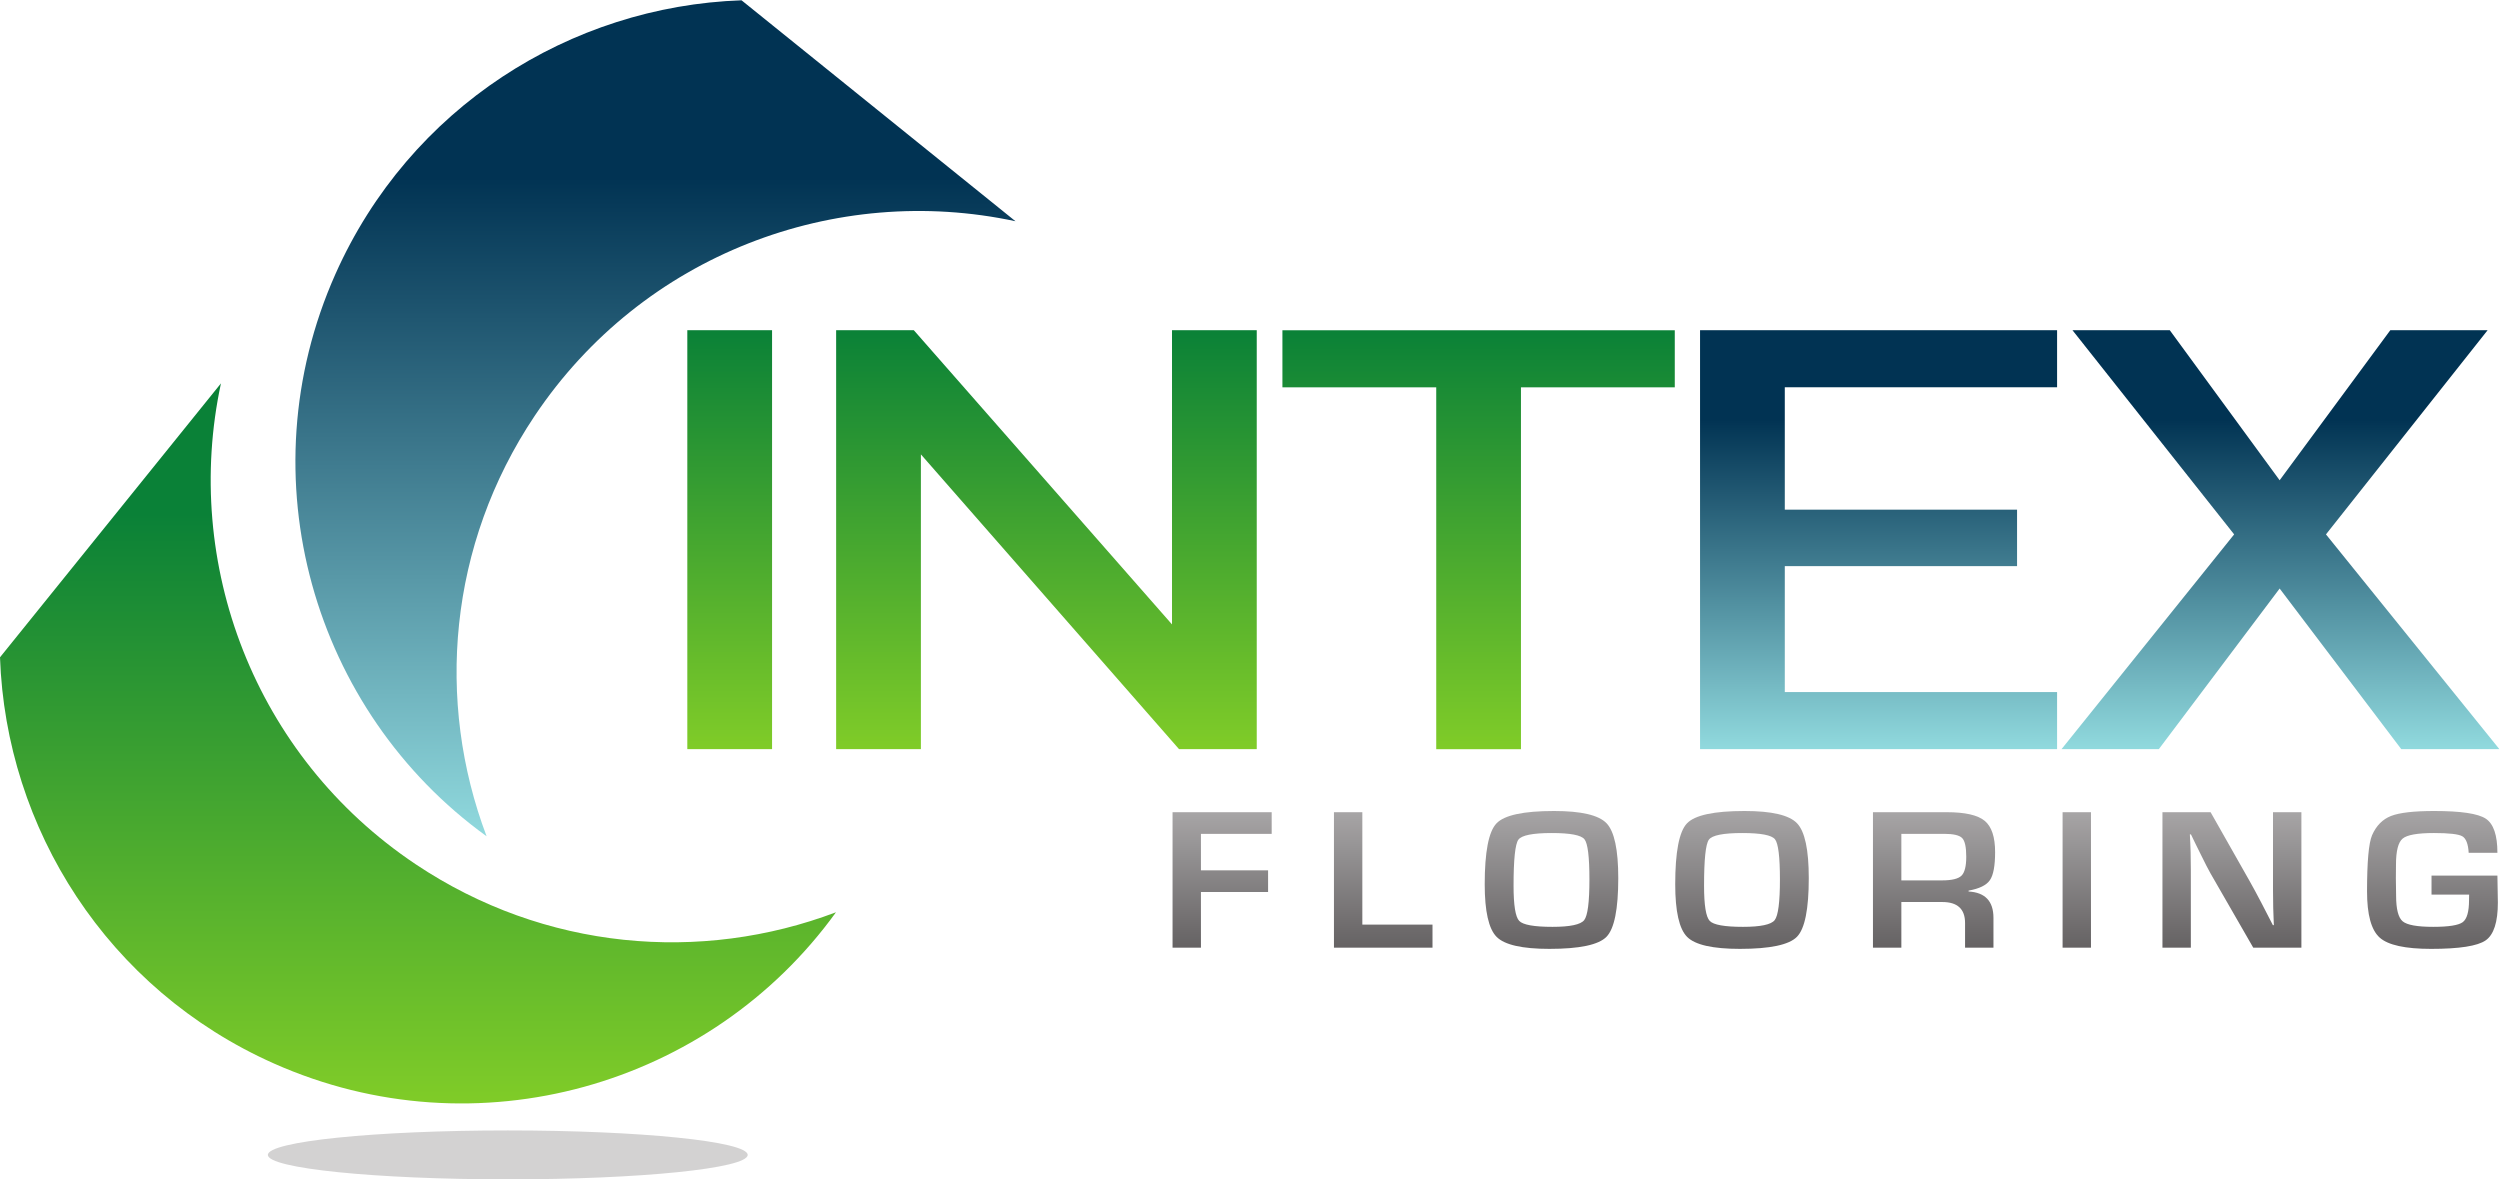
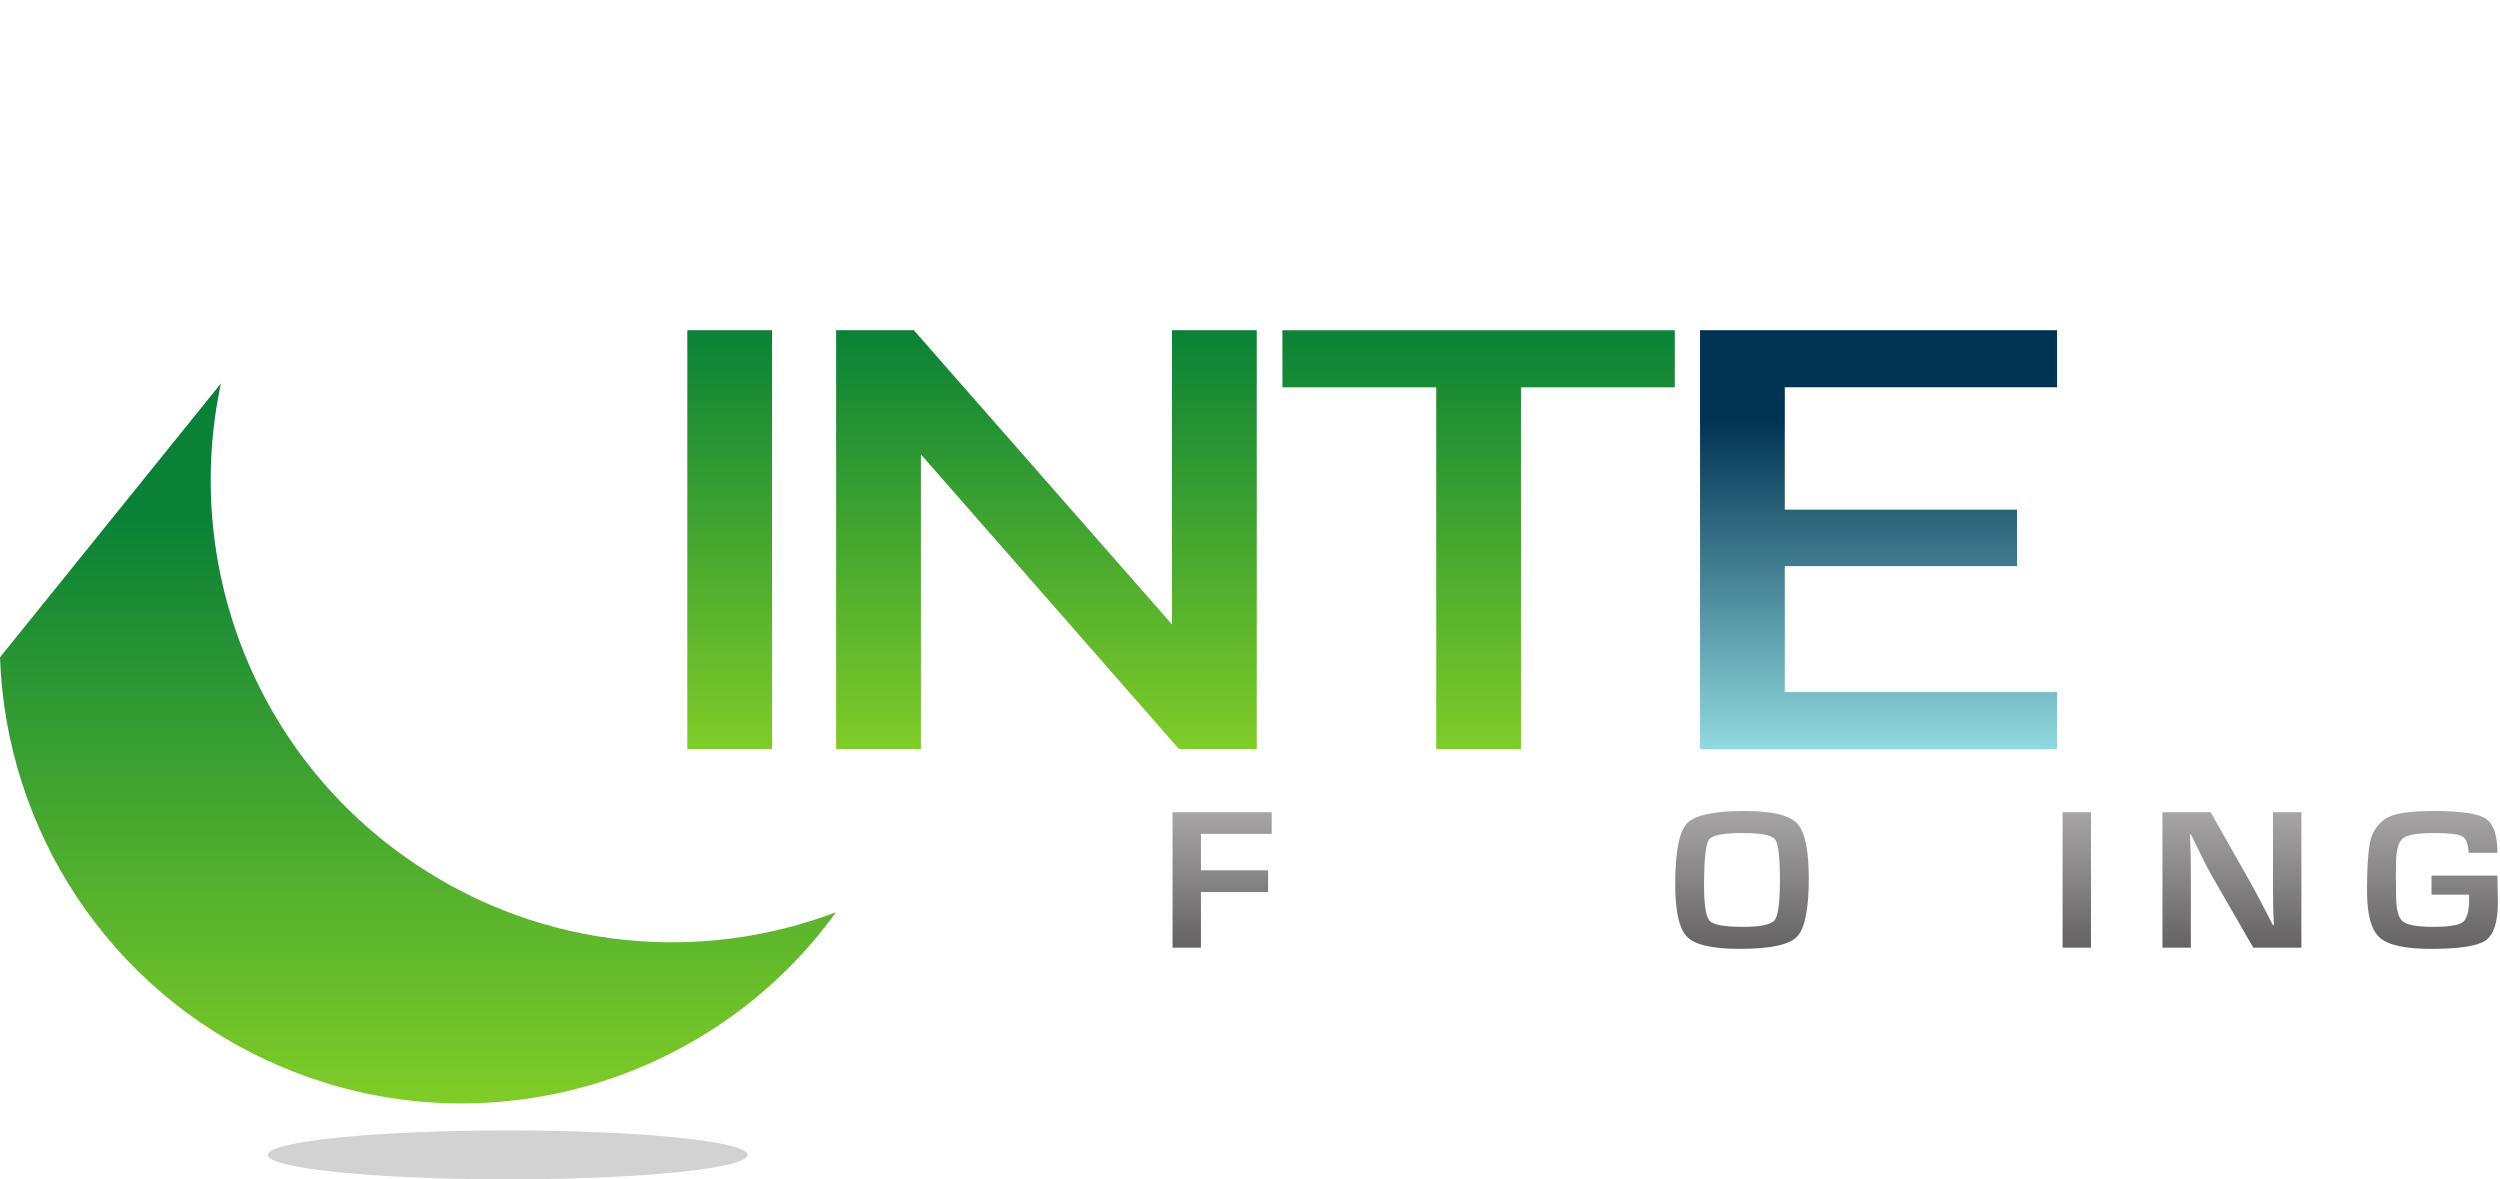
<svg xmlns="http://www.w3.org/2000/svg" version="1.1" viewBox="0 0 493.49 232.8" xml:space="preserve">
  <defs>
    <clipPath id="clipPath22">
      <path d="m1098.1 1746c-253.17-8.81-491.52-158.56-601.45-405.55-133.83-300.87-32.891-647.05 223.92-832.39-75.598 199.78-56.699 431.48 71.187 622.51 160.48 239.7 446.19 345.36 712.04 288.23z" />
    </clipPath>
    <linearGradient id="linearGradient30" x2="1" gradientTransform="matrix(-5.41e-5 1237.9 1237.9 5.41e-5 970.6 508.01)" gradientUnits="userSpaceOnUse">
      <stop stop-color="#91dade" offset="0" />
      <stop stop-color="#013353" offset=".786" />
      <stop stop-color="#013353" offset="1" />
    </linearGradient>
    <clipPath id="clipPath40">
      <path d="m615.44 466.69c-239.72 160.45-345.38 446.18-288.24 712.03l-327.2-405.66c8.789-253.2 158.54-491.58 405.55-601.44 300.87-133.87 647.06-32.93 832.4 223.89-199.75-75.621-431.49-56.703-622.5 71.179z" />
    </clipPath>
    <linearGradient id="linearGradient48" x2="1" gradientTransform="matrix(-4.66e-5 -1066.3 -1066.3 4.66e-5 618.98 1178.7)" gradientUnits="userSpaceOnUse">
      <stop stop-color="#0a8137" offset="0" />
      <stop stop-color="#0a8137" offset=".181" />
      <stop stop-color="#80cc28" offset="1" />
    </linearGradient>
    <clipPath id="clipPath58">
      <path d="m1017.8 637.05v620.38h125.5v-620.38z" />
    </clipPath>
    <linearGradient id="linearGradient64" x2="1" gradientTransform="matrix(-2.71e-5 -620.39 -620.39 2.71e-5 1080.6 1257.4)" gradientUnits="userSpaceOnUse">
      <stop stop-color="#0a8137" offset="0" />
      <stop stop-color="#80cc28" offset="1" />
    </linearGradient>
    <clipPath id="clipPath74">
      <path d="m1746 637.05-382.3 436.54v-436.54h-125.51v620.38h115.04l382.32-435.66v435.66h125.49v-620.38z" />
    </clipPath>
    <linearGradient id="linearGradient80" x2="1" gradientTransform="matrix(-2.71e-5 -620.39 -620.39 2.71e-5 1549.6 1257.4)" gradientUnits="userSpaceOnUse">
      <stop stop-color="#0a8137" offset="0" />
      <stop stop-color="#80cc28" offset="1" />
    </linearGradient>
    <clipPath id="clipPath90">
      <path d="m2252.3 1172.9v-535.87h-125.47v535.87h-227.77v84.51h581.02v-84.51z" />
    </clipPath>
    <linearGradient id="linearGradient96" x2="1" gradientTransform="matrix(-2.71e-5 -620.39 -620.39 2.71e-5 2189.6 1257.4)" gradientUnits="userSpaceOnUse">
      <stop stop-color="#0a8137" offset="0" />
      <stop stop-color="#80cc28" offset="1" />
    </linearGradient>
    <clipPath id="clipPath106">
      <path d="m2517.5 637.05v620.38h528.72v-84.51h-403.22v-181.23h343.95v-83.649h-343.95v-186.49h403.22v-84.5z" />
    </clipPath>
    <linearGradient id="linearGradient114" x2="1" gradientTransform="matrix(-2.71e-5 620.38 620.38 2.71e-5 2781.8 637.05)" gradientUnits="userSpaceOnUse">
      <stop stop-color="#91dade" offset="0" />
      <stop stop-color="#013353" offset=".786" />
      <stop stop-color="#013353" offset="1" />
    </linearGradient>
    <clipPath id="clipPath124">
-       <path d="m0 0h3701v1746h-3701z" />
-     </clipPath>
+       </clipPath>
    <clipPath id="clipPath130">
      <path d="m3555.9 637.05-180.11 237.86-178.93-237.86h-144.09l255.65 318.04-239.41 302.34h144.1l162.68-222.19 163.87 222.19h144.09l-239.37-302.34 256.81-318.04z" />
    </clipPath>
    <linearGradient id="linearGradient138" x2="1" gradientTransform="matrix(-2.71e-5 620.38 620.38 2.71e-5 3377 637.05)" gradientUnits="userSpaceOnUse">
      <stop stop-color="#91dade" offset="0" />
      <stop stop-color="#013353" offset=".786" />
      <stop stop-color="#013353" offset="1" />
    </linearGradient>
    <clipPath id="clipPath148">
      <path d="m1778.4 511.66v-54.082h99.43v-32.047h-99.43v-82.453h-42.04v200.63h146.8v-32.051z" />
    </clipPath>
    <linearGradient id="linearGradient154" x2="1" gradientTransform="matrix(-8.8e-6 200.62 200.62 8.8e-6 1809.8 343.08)" gradientUnits="userSpaceOnUse">
      <stop stop-color="#656263" offset="0" />
      <stop stop-color="#a7a5a6" offset="1" />
    </linearGradient>
    <clipPath id="clipPath164">
-       <path d="m2017.4 543.71v-166.51h103.91v-34.121h-145.94v200.63z" />
-     </clipPath>
+       </clipPath>
    <linearGradient id="linearGradient170" x2="1" gradientTransform="matrix(-8.8e-6 200.62 200.62 8.8e-6 2048.4 343.08)" gradientUnits="userSpaceOnUse">
      <stop stop-color="#656263" offset="0" />
      <stop stop-color="#a7a5a6" offset="1" />
    </linearGradient>
    <clipPath id="clipPath180">
-       <path d="m2298 512.85c-28.22 0-44.73-3.282-49.53-9.852-4.75-6.59-7.13-29.309-7.13-68.211 0-28.801 2.76-46.141 8.36-52.039 5.58-5.879 22.02-8.82 49.28-8.82 26.1 0 41.72 3.332 46.95 9.929 5.2 6.621 7.76 26.672 7.76 60.192 0 33.59-2.43 53.488-7.38 59.609-4.94 6.121-21.01 9.192-48.31 9.192zm3.27 32.628c40.25 0 66.18-6.058 77.78-18.16 11.58-12.109 17.35-39.172 17.35-81.199 0-45.973-5.81-74.93-17.42-86.891-11.63-11.949-39.81-17.921-84.54-17.921-40.28 0-66.32 5.89-78.11 17.703-11.81 11.82-17.7 37.808-17.7 77.976 0 47.813 5.79 77.852 17.39 90.102 11.56 12.238 39.99 18.39 85.25 18.39z" />
-     </clipPath>
+       </clipPath>
    <linearGradient id="linearGradient186" x2="1" gradientTransform="matrix(-8.9e-6 204.17 204.17 8.9e-6 2297.5 341.31)" gradientUnits="userSpaceOnUse">
      <stop stop-color="#656263" offset="0" />
      <stop stop-color="#a7a5a6" offset="1" />
    </linearGradient>
    <clipPath id="clipPath196">
      <path d="m2580.1 512.85c-28.25 0-44.74-3.282-49.52-9.852-4.79-6.59-7.14-29.309-7.14-68.211 0-28.801 2.77-46.141 8.38-52.039 5.53-5.879 21.96-8.82 49.27-8.82 26.06 0 41.73 3.332 46.91 9.929 5.22 6.621 7.79 26.672 7.79 60.192 0 33.59-2.43 53.488-7.37 59.609-4.93 6.121-21 9.192-48.32 9.192zm3.28 32.628c40.25 0 66.17-6.058 77.74-18.16 11.61-12.109 17.39-39.172 17.39-81.199 0-45.973-5.82-74.93-17.45-86.891-11.65-11.949-39.83-17.921-84.52-17.921-40.28 0-66.32 5.89-78.14 17.703-11.77 11.82-17.66 37.808-17.66 77.976 0 47.813 5.79 77.852 17.34 90.102 11.58 12.238 40.01 18.39 85.3 18.39z" />
    </clipPath>
    <linearGradient id="linearGradient202" x2="1" gradientTransform="matrix(-8.9e-6 204.17 204.17 8.9e-6 2579.7 341.31)" gradientUnits="userSpaceOnUse">
      <stop stop-color="#656263" offset="0" />
      <stop stop-color="#a7a5a6" offset="1" />
    </linearGradient>
    <clipPath id="clipPath212">
-       <path d="m2815.6 442.73h60.41c14.36 0 23.92 2.329 28.65 6.981 4.72 4.648 7.05 13.988 7.05 28 0 14.34-2 23.559-6.1 27.73-4.05 4.129-12.94 6.219-26.71 6.219h-63.3zm-42.05-99.652v200.63h109.28c27.15 0 45.89-4.27 56.18-12.789 10.3-8.531 15.42-23.961 15.42-46.313 0-20.269-2.57-34.14-7.73-41.57-5.1-7.469-15.66-12.609-31.56-15.449v-1.328c24.54-1.371 36.85-14.364 36.85-38.961v-44.223h-42.05v36.582c0 20.68-11.24 31.031-33.75 31.031h-60.59v-67.613z" />
-     </clipPath>
+       </clipPath>
    <linearGradient id="linearGradient218" x2="1" gradientTransform="matrix(-8.8e-6 200.62 200.62 8.8e-6 2864 343.08)" gradientUnits="userSpaceOnUse">
      <stop stop-color="#656263" offset="0" />
      <stop stop-color="#a7a5a6" offset="1" />
    </linearGradient>
    <clipPath id="clipPath228">
      <path d="m3096.4 543.71v-200.63h-42.04v200.63z" />
    </clipPath>
    <linearGradient id="linearGradient234" x2="1" gradientTransform="matrix(-8.8e-6 200.62 200.62 8.8e-6 3075.4 343.08)" gradientUnits="userSpaceOnUse">
      <stop stop-color="#656263" offset="0" />
      <stop stop-color="#a7a5a6" offset="1" />
    </linearGradient>
    <clipPath id="clipPath244">
      <path d="m3408 543.71v-200.63h-71.29l-63.34 110.08c-3.14 5.488-8.05 15.11-14.79 28.82l-7.12 14.391-6.97 14.43h-1.64l0.65-13.242 0.48-13.09 0.32-26.297v-115.09h-42.05v200.63h71.29l57.64-101.72c5.08-9 11-19.937 17.71-32.769l8.42-16.34 8.48-16.449h1.44l-0.51 12.941-0.45 12.93-0.31 25.89v115.52z" />
    </clipPath>
    <linearGradient id="linearGradient250" x2="1" gradientTransform="matrix(-8.8e-6 200.62 200.62 8.8e-6 3305.1 343.08)" gradientUnits="userSpaceOnUse">
      <stop stop-color="#656263" offset="0" />
      <stop stop-color="#a7a5a6" offset="1" />
    </linearGradient>
    <clipPath id="clipPath260">
      <path d="m3600.7 449.78h97.57l0.67-39.82c0-29.031-6.03-47.699-18.11-56.09-12.05-8.371-39-12.562-80.77-12.562-38.35 0-63.74 5.582-76.18 16.75-12.45 11.179-18.66 33.941-18.66 68.371 0 43.879 2.47 71.609 7.44 83.179 6.2 14.121 15.56 23.61 28.12 28.532 12.55 4.89 33.85 7.339 63.96 7.339 39.42 0 64.87-3.781 76.35-11.39 11.46-7.602 17.18-24.41 17.18-50.5h-42.54c-0.74 13.14-3.92 21.289-9.46 24.469-5.61 3.211-19.58 4.793-42.01 4.793-24.33 0-39.83-2.762-46.34-8.25-6.57-5.473-9.84-18.364-9.84-38.633l-0.18-20.16 0.35-25.707c0-19.903 3.24-32.563 9.73-38.012 6.49-5.43 21.56-8.16 45.16-8.16 22.96 0 37.52 2.308 43.78 6.922 6.2 4.609 9.33 15.507 9.33 32.628l0.14 8.231h-55.69z" />
    </clipPath>
    <linearGradient id="linearGradient266" x2="1" gradientTransform="matrix(-8.9e-6 204.17 204.17 8.9e-6 3602.1 341.31)" gradientUnits="userSpaceOnUse">
      <stop stop-color="#656263" offset="0" />
      <stop stop-color="#a7a5a6" offset="1" />
    </linearGradient>
  </defs>
  <g transform="matrix(1.333 0 0 -1.333 0 232.8)">
    <g transform="scale(.1)">
      <path d="m1107.2 36.211c0-20-159.04-36.211-355.26-36.211-196.22 0-355.27 16.211-355.27 36.211 0 19.988 159.04 36.238 355.27 36.238 196.22 0 355.26-16.25 355.26-36.238" fill="#d3d2d2" />
      <g clip-path="url(#clipPath22)">
-         <path d="m1098.1 1746c-253.17-8.81-491.52-158.56-601.45-405.55-133.83-300.87-32.891-647.05 223.92-832.39-75.598 199.78-56.699 431.48 71.187 622.51 160.48 239.7 446.19 345.36 712.04 288.23l-405.7 327.2" fill="url(#linearGradient30)" />
-       </g>
+         </g>
      <g clip-path="url(#clipPath40)">
        <path d="m615.44 466.69c-239.72 160.45-345.38 446.18-288.24 712.03l-327.2-405.66c8.789-253.2 158.54-491.58 405.55-601.44 300.87-133.87 647.06-32.93 832.4 223.89-199.75-75.621-431.49-56.703-622.5 71.179" fill="url(#linearGradient48)" />
      </g>
      <g clip-path="url(#clipPath58)">
        <path d="m1017.8 637.05v620.38h125.5v-620.38h-125.5" fill="url(#linearGradient64)" />
      </g>
      <g clip-path="url(#clipPath74)">
        <path d="m1746 637.05-382.3 436.54v-436.54h-125.51v620.38h115.04l382.32-435.66v435.66h125.49v-620.38h-115.04" fill="url(#linearGradient80)" />
      </g>
      <g clip-path="url(#clipPath90)">
        <path d="m2252.3 1172.9v-535.87h-125.47v535.87h-227.77v84.51h581.02v-84.51h-227.78" fill="url(#linearGradient96)" />
      </g>
      <g clip-path="url(#clipPath106)">
        <path d="m2517.5 637.05v620.38h528.72v-84.51h-403.22v-181.23h343.95v-83.649h-343.95v-186.49h403.22v-84.5h-528.72" fill="url(#linearGradient114)" />
      </g>
      <g clip-path="url(#clipPath124)">
        <g clip-path="url(#clipPath130)">
          <path d="m3052 637v1h1v1h1v1h1v2h1v1h1v1h1v1h1v2h1v1h1v1h1v1h1v1h1v2h1v1h1v1h1v1h1v2h1v1h1v1h1v1h1v2h1v1h1v1h1v1h1v2h1v1h1v1h1v1h1v2h1v1h1v1h1v1h1v2h1v1h1v1h1v1h1v2h1v1h1v1h1v1h1v2h1v1h1v1h1v1h1v2h1v1h1v1h1v1h1v2h1v1h1v1h1v1h1v1h1v2h1v1h1v1h1v1h1v2h1v1h1v1h1v1h1v2h1v1h1v1h1v1h1v2h1v1h1v1h1v1h1v2h1v1h1v1h1v1h1v2h1v1h1v1h1v1h1v2h1v1h1v1h1v1h1v2h1v1h1v1h1v1h1v2h1v1h1v1h1v1h1v2h1v1h1v1h1v1h1v1h1v2h1v1h1v1h1v1h1v2h1v1h1v1h1v1h1v2h1v1h1v1h1v1h1v2h1v1h1v1h1v1h1v2h1v1h1v1h1v1h1v2h1v1h1v1h1v1h1v2h1v1h1v1h1v1h1v2h1v1h1v1h1v1h1v2h1v1h1v1h1v1h1v2h1v1h1v1h1v1h1v1h1v2h1v1h1v1h1v1h1v2h1v1h1v1h1v1h1v2h1v1h1v1h1v1h1v2h1v1h1v1h1v1h1v2h1v1h1v1h1v1h1v2h1v1h1v1h1v1h1v2h1v1h1v1h1v1h1v2h1v1h1v1h1v1h1v2h1v1h1v1h1v1h1v2h1v1h1v1h1v1h1v2h1v1h1v1h1v1h1v1h1v2h1v1h1v1h1v1h1v2h1v1h1v1h1v1h1v2h1v1h1v1h1v1h1v2h1v1h1v1h1v1h1v2h1v1h1v1h1v1h1v2h1v1h1v1h1v1h1v2h1v1h1v1h1v1h1v2h1v1h1v1h1v1h1v2h1v1h1v1h1v1h1v2h1v1h1v1h1v1h1v1h1v2h1v1h1v1h1v1h1v2h1v1h1v1h1v1h1v2h1v1h1v1h1v1h1v2h1v1h1v1h1v1h1v2h1v1h1v1h1v1h1v2h1v1h1v1h1v1h1v2h1v1h1v1h1v1h1v2h1v1h1v1h1v1h1v2h1v1h1v2h-1v2h-1v1h-1v1h-1v1h-1v2h-1v1h-1v1h-1v2h-1v1h-1v1h-1v1h-1v2h-1v1h-1v1h-1v1h-1v2h-1v1h-1v1h-1v1h-1v2h-1v1h-1v1h-1v1h-1v2h-1v1h-1v1h-1v2h-1v1h-1v1h-1v1h-1v2h-1v1h-1v1h-1v1h-1v2h-1v1h-1v1h-1v1h-1v2h-1v1h-1v1h-1v1h-1v2h-1v1h-1v1h-1v2h-1v1h-1v1h-1v1h-1v2h-1v1h-1v1h-1v1h-1v2h-1v1h-1v1h-1v1h-1v2h-1v1h-1v1h-1v1h-1v2h-1v1h-1v1h-1v2h-1v1h-1v1h-1v1h-1v2h-1v1h-1v1h-1v1h-1v2h-1v1h-1v1h-1v1h-1v2h-1v1h-1v1h-1v1h-1v2h-1v1h-1v1h-1v2h-1v1h-1v1h-1v1h-1v2h-1v1h-1v1h-1v1h-1v2h-1v1h-1v1h-1v1h-1v2h-1v1h-1v1h-1v1h-1v2h-1v1h-1v1h-1v2h-1v1h-1v1h-1v1h-1v2h-1v1h-1v1h-1v1h-1v2h-1v1h-1v1h-1v1h-1v2h-1v1h-1v1h-1v1h-1v2h-1v1h-1v1h-1v1h-1v2h-1v1h-1v1h-1v2h-1v1h-1v1h-1v1h-1v2h-1v1h-1v1h-1v1h-1v2h-1v1h-1v1h-1v1h-1v2h-1v1h-1v1h-1v1h-1v2h-1v1h-1v1h-1v2h-1v1h-1v1h-1v1h-1v2h-1v1h-1v1h-1v1h-1v2h-1v1h-1v1h-1v1h-1v2h-1v1h-1v1h-1v1h-1v2h-1v1h-1v1h-1v2h-1v1h-1v1h-1v1h-1v2h-1v1h-1v1h-1v1h-1v2h-1v1h-1v1h-1v1h-1v2h-1v1h-1v1h-1v1h-1v2h-1v1h-1v1h-1v2h-1v1h-1v1h-1v1h-1v2h-1v1h-1v1h-1v1h-1v2h-1v1h-1v1h-1v1h-1v2h-1v1h-1v1h-1v1h-1v2h-1v1h-1v1h-1v2h-1v1h-1v1h-1v1h-1v2h-1v1h-1v1h-1v1h-1v2h-1v1h-1v1h-1v1h-1v2h-1v1h-1v1h-1v1h-1v2h-1v1h-1v1h-1v2h-1v1h-1v1h-1v1h-1v2h-1v1h-1v1h-1v1h-1v2h-1v1h-1v1h-1v1h-1v2h-1v1h-1v1h-1v1h-1v2h-1v2h145v-1h1v-2h1v-1h1v-1h1v-2h1v-1h1v-1h1v-2h1v-1h1v-2h1v-1h1v-1h1v-2h1v-1h1v-1h1v-2h1v-1h1v-1h1v-2h1v-1h1v-2h1v-1h1v-1h1v-2h1v-1h1v-1h1v-2h1v-1h1v-1h1v-2h1v-1h1v-2h1v-1h1v-1h1v-2h1v-1h1v-1h1v-2h1v-1h1v-2h1v-1h1v-1h1v-2h1v-1h1v-1h1v-2h1v-1h1v-1h1v-2h1v-1h1v-2h1v-1h1v-1h1v-2h1v-1h1v-1h1v-2h1v-1h1v-1h1v-2h1v-1h1v-2h1v-1h1v-1h1v-2h1v-1h1v-1h1v-2h1v-1h1v-1h1v-2h1v-1h1v-2h1v-1h1v-1h1v-2h1v-1h1v-1h1v-2h1v-1h1v-2h1v-1h1v-1h1v-2h1v-1h1v-1h1v-2h1v-1h1v-1h1v-2h1v-1h1v-2h1v-1h1v-1h1v-2h1v-1h1v-1h1v-2h1v-1h1v-1h1v-2h1v-1h1v-2h1v-1h1v-1h1v-2h1v-1h1v-1h1v-2h1v-1h1v-1h1v-2h1v-1h1v-2h1v-1h1v-1h1v-2h1v-1h1v-1h1v-2h1v-1h1v-2h1v-1h1v-1h1v-2h1v-1h1v-1h1v-2h1v-1h1v-1h1v-2h1v-1h1v-2h1v-1h1v-1h1v-2h1v-1h1v-1h1v-2h1v-1h1v-1h1v-2h1v-1h1v-2h1v-1h1v-1h1v-2h1v-1h1v-1h1v-2h1v-1h1v-1h1v-2h1v-1h1v-2h1v-1h1v-1h1v-2h1v-1h1v-1h1v-2h1v-1h2v2h1v1h1v1h1v2h1v1h1v1h1v2h1v1h1v2h1v1h1v1h1v2h1v1h1v1h1v2h1v1h1v1h1v2h1v1h1v1h1v2h1v1h1v2h1v1h1v1h1v2h1v1h1v1h1v2h1v1h1v1h1v2h1v1h1v1h1v2h1v1h1v2h1v1h1v1h1v2h1v1h1v1h1v2h1v1h1v1h1v2h1v1h1v1h1v2h1v1h1v1h1v2h1v1h1v2h1v1h1v1h1v2h1v1h1v1h1v2h1v1h1v1h1v2h1v1h1v1h1v2h1v1h1v2h1v1h1v1h1v2h1v1h1v1h1v2h1v1h1v1h1v2h1v1h1v1h1v2h1v1h1v2h1v1h1v1h1v2h1v1h1v1h1v2h1v1h1v1h1v2h1v1h1v1h1v2h1v1h1v2h1v1h1v1h1v2h1v1h1v1h1v2h1v1h1v1h1v2h1v1h1v1h1v2h1v1h1v1h1v2h1v1h1v2h1v1h1v1h1v2h1v1h1v1h1v2h1v1h1v1h1v2h1v1h1v1h1v2h1v1h1v2h1v1h1v1h1v2h1v1h1v1h1v2h1v1h1v1h1v2h1v1h1v1h1v2h1v1h1v2h1v1h1v1h1v2h1v1h1v1h1v2h1v1h1v1h1v2h1v1h1v1h1v2h1v1h1v2h1v1h1v1h1v2h1v1h1v1h1v2h1v1h1v1h145v-2h-1v-1h-1v-2h-1v-1h-1v-1h-1v-1h-1v-2h-1v-1h-1v-1h-1v-1h-1v-2h-1v-1h-1v-1h-1v-1h-1v-2h-1v-1h-1v-1h-1v-2h-1v-1h-1v-1h-1v-1h-1v-2h-1v-1h-1v-1h-1v-1h-1v-2h-1v-1h-1v-1h-1v-1h-1v-2h-1v-1h-1v-1h-1v-1h-1v-2h-1v-1h-1v-1h-1v-2h-1v-1h-1v-1h-1v-1h-1v-2h-1v-1h-1v-1h-1v-1h-1v-2h-1v-1h-1v-1h-1v-1h-1v-2h-1v-1h-1v-1h-1v-1h-1v-2h-1v-1h-1v-1h-1v-2h-1v-1h-1v-1h-1v-1h-1v-2h-1v-1h-1v-1h-1v-1h-1v-2h-1v-1h-1v-1h-1v-1h-1v-2h-1v-1h-1v-1h-1v-1h-1v-2h-1v-1h-1v-1h-1v-2h-1v-1h-1v-1h-1v-1h-1v-2h-1v-1h-1v-1h-1v-1h-1v-2h-1v-1h-1v-1h-1v-1h-1v-2h-1v-1h-1v-1h-1v-1h-1v-2h-1v-1h-1v-1h-1v-2h-1v-1h-1v-1h-1v-1h-1v-2h-1v-1h-1v-1h-1v-1h-1v-2h-1v-1h-1v-1h-1v-1h-1v-2h-1v-1h-1v-1h-1v-1h-1v-2h-1v-1h-1v-1h-1v-2h-1v-1h-1v-1h-1v-1h-1v-2h-1v-1h-1v-1h-1v-1h-1v-2h-1v-1h-1v-1h-1v-1h-1v-2h-1v-1h-1v-1h-1v-1h-1v-2h-1v-1h-1v-1h-1v-2h-1v-1h-1v-1h-1v-1h-1v-2h-1v-1h-1v-1h-1v-1h-1v-2h-1v-1h-1v-1h-1v-1h-1v-2h-1v-1h-1v-1h-1v-1h-1v-2h-1v-1h-1v-1h-1v-2h-1v-1h-1v-1h-1v-1h-1v-2h-1v-1h-1v-1h-1v-1h-1v-2h-1v-1h-1v-1h-1v-1h-1v-2h-1v-1h-1v-1h-1v-1h-1v-2h-1v-1h-1v-1h-1v-2h-1v-1h-1v-1h-1v-1h-1v-2h-1v-1h-1v-1h-1v-1h-1v-2h-1v-1h-1v-1h-1v-1h-1v-2h-1v-1h-1v-1h-1v-1h-1v-2h-1v-1h-1v-1h-1v-2h-1v-1h-1v-1h-1v-1h-1v-2h-1v-1h-1v-1h-1v-1h-1v-2h-1v-1h-1v-1h-1v-1h-1v-2h-1v-1h-1v-1h-1v-1h-1v-2h-1v-1h-1v-1h-1v-2h-1v-1h-1v-1h-1v-1h-1v-2h-1v-1h-1v-1h-1v-1h-1v-2h-1v-1h-1v-1h-1v-1h-1v-2h-1v-1h-1v-1h-1v-1h-1v-2h-1v-1h-1v-1h-1v-2h-1v-1h-1v-1h-1v-1h-1v-2h-1v-1h-1v-1h-1v-1h-1v-2h-1v-1h-1v-1h-1v-1h-1v-3h1v-2h1v-1h1v-1h1v-1h1v-2h1v-1h1v-1h1v-1h1v-2h1v-1h1v-1h1v-1h1v-1h1v-2h1v-1h1v-1h1v-1h1v-2h1v-1h1v-1h1v-1h1v-2h1v-1h1v-1h1v-1h1v-2h1v-1h1v-1h1v-1h1v-2h1v-1h1v-1h1v-1h1v-1h1v-2h1v-1h1v-1h1v-1h1v-2h1v-1h1v-1h1v-1h1v-2h1v-1h1v-1h1v-1h1v-2h1v-1h1v-1h1v-1h1v-2h1v-1h1v-1h1v-1h1v-1h1v-2h1v-1h1v-1h1v-1h1v-2h1v-1h1v-1h1v-1h1v-2h1v-1h1v-1h1v-1h1v-2h1v-1h1v-1h1v-1h1v-2h1v-1h1v-1h1v-1h1v-1h1v-2h1v-1h1v-1h1v-1h1v-2h1v-1h1v-1h1v-1h1v-2h1v-1h1v-1h1v-1h1v-2h1v-1h1v-1h1v-1h1v-2h1v-1h1v-1h1v-1h1v-2h1v-1h1v-1h1v-1h1v-1h1v-2h1v-1h1v-1h1v-1h1v-2h1v-1h1v-1h1v-1h1v-2h1v-1h1v-1h1v-1h1v-2h1v-1h1v-1h1v-1h1v-2h1v-1h1v-1h1v-1h1v-1h1v-2h1v-1h1v-1h1v-1h1v-2h1v-1h1v-1h1v-1h1v-2h1v-1h1v-1h1v-1h1v-2h1v-1h1v-1h1v-1h1v-2h1v-1h1v-1h1v-1h1v-1h1v-2h1v-1h1v-1h1v-1h1v-2h1v-1h1v-1h1v-1h1v-2h1v-1h1v-1h1v-1h1v-2h1v-1h1v-1h1v-1h1v-2h1v-1h1v-1h1v-1h1v-1h1v-2h1v-1h1v-1h1v-1h1v-2h1v-1h1v-1h1v-1h1v-2h1v-1h1v-1h1v-1h1v-2h1v-1h1v-1h1v-1h1v-2h1v-1h1v-1h1v-1h1v-1h1v-2h1v-1h1v-1h1v-1h1v-2h1v-1h1v-1h1v-1h1v-2h1v-1h1v-1h1v-1h1v-2h1v-1h1v-1h1v-1h1v-2h1v-1h1v-1h1v-1h1v-1h1v-2h1v-1h1v-1h1v-1h1v-2h1v-1h1v-1h1v-1h1v-2h1v-1h1v-1h1v-1h1v-2h1v-1h1v-1h1v-1h1v-2h1v-1h1v-1h1v-1h1v-2h1v-1h1v-1h1v-1h1v-1h1v-2h1v-1h1v-1h1v-1h1v-2h1v-1h1v-1h1v-1h1v-2h1v-1h1v-1h1v-1h1v-2h1v-1h1v-1h1v-1h1v-2h1v-1h1v-1h1v-1h1v-1h1v-2h1v-1h1v-2h-146v1h-1v1h-1v1h-1v2h-1v1h-1v1h-1v2h-1v1h-1v1h-1v2h-1v1h-1v1h-1v2h-1v1h-1v1h-1v2h-1v1h-1v1h-1v2h-1v1h-1v1h-1v2h-1v1h-1v1h-1v1h-1v2h-1v1h-1v1h-1v2h-1v1h-1v1h-1v2h-1v1h-1v1h-1v2h-1v1h-1v1h-1v2h-1v1h-1v1h-1v2h-1v1h-1v1h-1v2h-1v1h-1v1h-1v2h-1v1h-1v1h-1v1h-1v2h-1v1h-1v1h-1v2h-1v1h-1v1h-1v2h-1v1h-1v1h-1v2h-1v1h-1v1h-1v2h-1v1h-1v1h-1v2h-1v1h-1v1h-1v2h-1v1h-1v1h-1v2h-1v1h-1v1h-1v2h-1v1h-1v1h-1v1h-1v2h-1v1h-1v1h-1v2h-1v1h-1v1h-1v2h-1v1h-1v1h-1v2h-1v1h-1v1h-1v2h-1v1h-1v1h-1v2h-1v1h-1v1h-1v2h-1v1h-1v1h-1v2h-1v1h-1v1h-1v1h-1v2h-1v1h-1v1h-1v2h-1v1h-1v1h-1v2h-1v1h-1v1h-1v2h-1v1h-1v1h-1v2h-1v1h-1v1h-1v2h-1v1h-1v1h-1v2h-1v1h-1v1h-1v2h-1v1h-1v1h-1v2h-1v1h-1v1h-1v1h-1v2h-1v1h-1v1h-1v2h-1v1h-1v1h-1v2h-1v1h-1v1h-1v2h-1v1h-1v1h-1v2h-1v1h-1v1h-1v2h-1v1h-1v1h-1v2h-1v1h-1v1h-1v2h-1v1h-1v1h-1v1h-1v2h-1v1h-1v1h-1v2h-1v1h-1v1h-1v2h-1v1h-1v1h-1v2h-1v1h-1v1h-1v2h-1v1h-1v1h-1v2h-1v1h-1v1h-1v2h-1v1h-1v1h-1v2h-1v1h-2v-1h-1v-1h-1v-2h-1v-1h-1v-1h-1v-2h-1v-1h-1v-1h-1v-2h-1v-1h-1v-1h-1v-2h-1v-1h-1v-1h-1v-2h-1v-1h-1v-1h-1v-2h-1v-1h-1v-1h-1v-2h-1v-1h-1v-1h-1v-2h-1v-1h-1v-1h-1v-2h-1v-1h-1v-1h-1v-2h-1v-1h-1v-1h-1v-2h-1v-1h-1v-1h-1v-2h-1v-1h-1v-1h-1v-2h-1v-1h-1v-1h-1v-2h-1v-1h-1v-1h-1v-1h-1v-2h-1v-1h-1v-1h-1v-2h-1v-1h-1v-1h-1v-2h-1v-1h-1v-1h-1v-2h-1v-1h-1v-1h-1v-2h-1v-1h-1v-1h-1v-2h-1v-1h-1v-1h-1v-2h-1v-1h-1v-1h-1v-2h-1v-1h-1v-1h-1v-2h-1v-1h-1v-1h-1v-2h-1v-1h-1v-1h-1v-2h-1v-1h-1v-1h-1v-2h-1v-1h-1v-1h-1v-2h-1v-1h-1v-1h-1v-2h-1v-1h-1v-1h-1v-2h-1v-1h-1v-1h-1v-2h-1v-1h-1v-1h-1v-2h-1v-1h-1v-1h-1v-2h-1v-1h-1v-1h-1v-2h-1v-1h-1v-1h-1v-2h-1v-1h-1v-1h-1v-2h-1v-1h-1v-1h-1v-2h-1v-1h-1v-1h-1v-2h-1v-1h-1v-1h-1v-2h-1v-1h-1v-1h-1v-2h-1v-1h-1v-1h-1v-2h-1v-1h-1v-1h-1v-2h-1v-1h-1v-1h-1v-2h-1v-1h-1v-1h-1v-1h-1v-2h-1v-1h-1v-1h-1v-2h-1v-1h-1v-1h-1v-2h-1v-1h-1v-1h-1v-2h-1v-1h-1v-1h-1v-2h-1v-1h-1v-1h-1v-2h-1v-1h-1v-1h-1v-2h-1v-1h-1v-1h-1v-2h-1v-1h-1v-1h-1v-2h-1v-1h-1v-1h-1v-2h-1v-1h-1v-1h-1v-2h-1v-1h-1v-1h-1v-2h-1v-1h-1v-1h-1v-2h-1v-1h-1v-1h-1v-2h-1v-1h-1v-1h-1v-2h-1v-1h-1v-1h-1v-2h-1v-1h-1v-1" fill="url(#linearGradient138)" />
        </g>
      </g>
      <g clip-path="url(#clipPath148)">
        <path d="m1778.4 511.66v-54.082h99.43v-32.047h-99.43v-82.453h-42.04v200.63h146.8v-32.051h-104.76" fill="url(#linearGradient154)" />
      </g>
      <g clip-path="url(#clipPath164)">
        <path d="m2017.4 543.71v-166.51h103.91v-34.121h-145.94v200.63h42.03" fill="url(#linearGradient170)" />
      </g>
      <g clip-path="url(#clipPath180)">
        <path d="m2298 512.85c-28.22 0-44.73-3.282-49.53-9.852-4.75-6.59-7.13-29.309-7.13-68.211 0-28.801 2.76-46.141 8.36-52.039 5.58-5.879 22.02-8.82 49.28-8.82 26.1 0 41.72 3.332 46.95 9.929 5.2 6.621 7.76 26.672 7.76 60.192 0 33.59-2.43 53.488-7.38 59.609-4.94 6.121-21.01 9.192-48.31 9.192zm3.27 32.628c40.25 0 66.18-6.058 77.78-18.16 11.58-12.109 17.35-39.172 17.35-81.199 0-45.973-5.81-74.93-17.42-86.891-11.63-11.949-39.81-17.921-84.54-17.921-40.28 0-66.32 5.89-78.11 17.703-11.81 11.82-17.7 37.808-17.7 77.976 0 47.813 5.79 77.852 17.39 90.102 11.56 12.238 39.99 18.39 85.25 18.39" fill="url(#linearGradient186)" />
      </g>
      <g clip-path="url(#clipPath196)">
        <path d="m2580.1 512.85c-28.25 0-44.74-3.282-49.52-9.852-4.79-6.59-7.14-29.309-7.14-68.211 0-28.801 2.77-46.141 8.38-52.039 5.53-5.879 21.96-8.82 49.27-8.82 26.06 0 41.73 3.332 46.91 9.929 5.22 6.621 7.79 26.672 7.79 60.192 0 33.59-2.43 53.488-7.37 59.609-4.93 6.121-21 9.192-48.32 9.192zm3.28 32.628c40.25 0 66.17-6.058 77.74-18.16 11.61-12.109 17.39-39.172 17.39-81.199 0-45.973-5.82-74.93-17.45-86.891-11.65-11.949-39.83-17.921-84.52-17.921-40.28 0-66.32 5.89-78.14 17.703-11.77 11.82-17.66 37.808-17.66 77.976 0 47.813 5.79 77.852 17.34 90.102 11.58 12.238 40.01 18.39 85.3 18.39" fill="url(#linearGradient202)" />
      </g>
      <g clip-path="url(#clipPath212)">
        <path d="m2815.6 442.73h60.41c14.36 0 23.92 2.329 28.65 6.981 4.72 4.648 7.05 13.988 7.05 28 0 14.34-2 23.559-6.1 27.73-4.05 4.129-12.94 6.219-26.71 6.219h-63.3zm-42.05-99.652v200.63h109.28c27.15 0 45.89-4.27 56.18-12.789 10.3-8.531 15.42-23.961 15.42-46.313 0-20.269-2.57-34.14-7.73-41.57-5.1-7.469-15.66-12.609-31.56-15.449v-1.328c24.54-1.371 36.85-14.364 36.85-38.961v-44.223h-42.05v36.582c0 20.68-11.24 31.031-33.75 31.031h-60.59v-67.613h-42.05" fill="url(#linearGradient218)" />
      </g>
      <g clip-path="url(#clipPath228)">
        <path d="m3096.4 543.71v-200.63h-42.04v200.63h42.04" fill="url(#linearGradient234)" />
      </g>
      <g clip-path="url(#clipPath244)">
        <path d="m3408 543.71v-200.63h-71.29l-63.34 110.08c-3.14 5.488-8.05 15.11-14.79 28.82l-7.12 14.391-6.97 14.43h-1.64l0.65-13.242 0.48-13.09 0.32-26.297v-115.09h-42.05v200.63h71.29l57.64-101.72c5.08-9 11-19.937 17.71-32.769l8.42-16.34 8.48-16.449h1.44l-0.51 12.941-0.45 12.93-0.31 25.89v115.52h42.04" fill="url(#linearGradient250)" />
      </g>
      <g clip-path="url(#clipPath260)">
        <path d="m3600.7 449.78h97.57l0.67-39.82c0-29.031-6.03-47.699-18.11-56.09-12.05-8.371-39-12.562-80.77-12.562-38.35 0-63.74 5.582-76.18 16.75-12.45 11.179-18.66 33.941-18.66 68.371 0 43.879 2.47 71.609 7.44 83.179 6.2 14.121 15.56 23.61 28.12 28.532 12.55 4.89 33.85 7.339 63.96 7.339 39.42 0 64.87-3.781 76.35-11.39 11.46-7.602 17.18-24.41 17.18-50.5h-42.54c-0.74 13.14-3.92 21.289-9.46 24.469-5.61 3.211-19.58 4.793-42.01 4.793-24.33 0-39.83-2.762-46.34-8.25-6.57-5.473-9.84-18.364-9.84-38.633l-0.18-20.16 0.35-25.707c0-19.903 3.24-32.563 9.73-38.012 6.49-5.43 21.56-8.16 45.16-8.16 22.96 0 37.52 2.308 43.78 6.922 6.2 4.609 9.33 15.507 9.33 32.628l0.14 8.231h-55.69v28.07" fill="url(#linearGradient266)" />
      </g>
    </g>
  </g>
</svg>